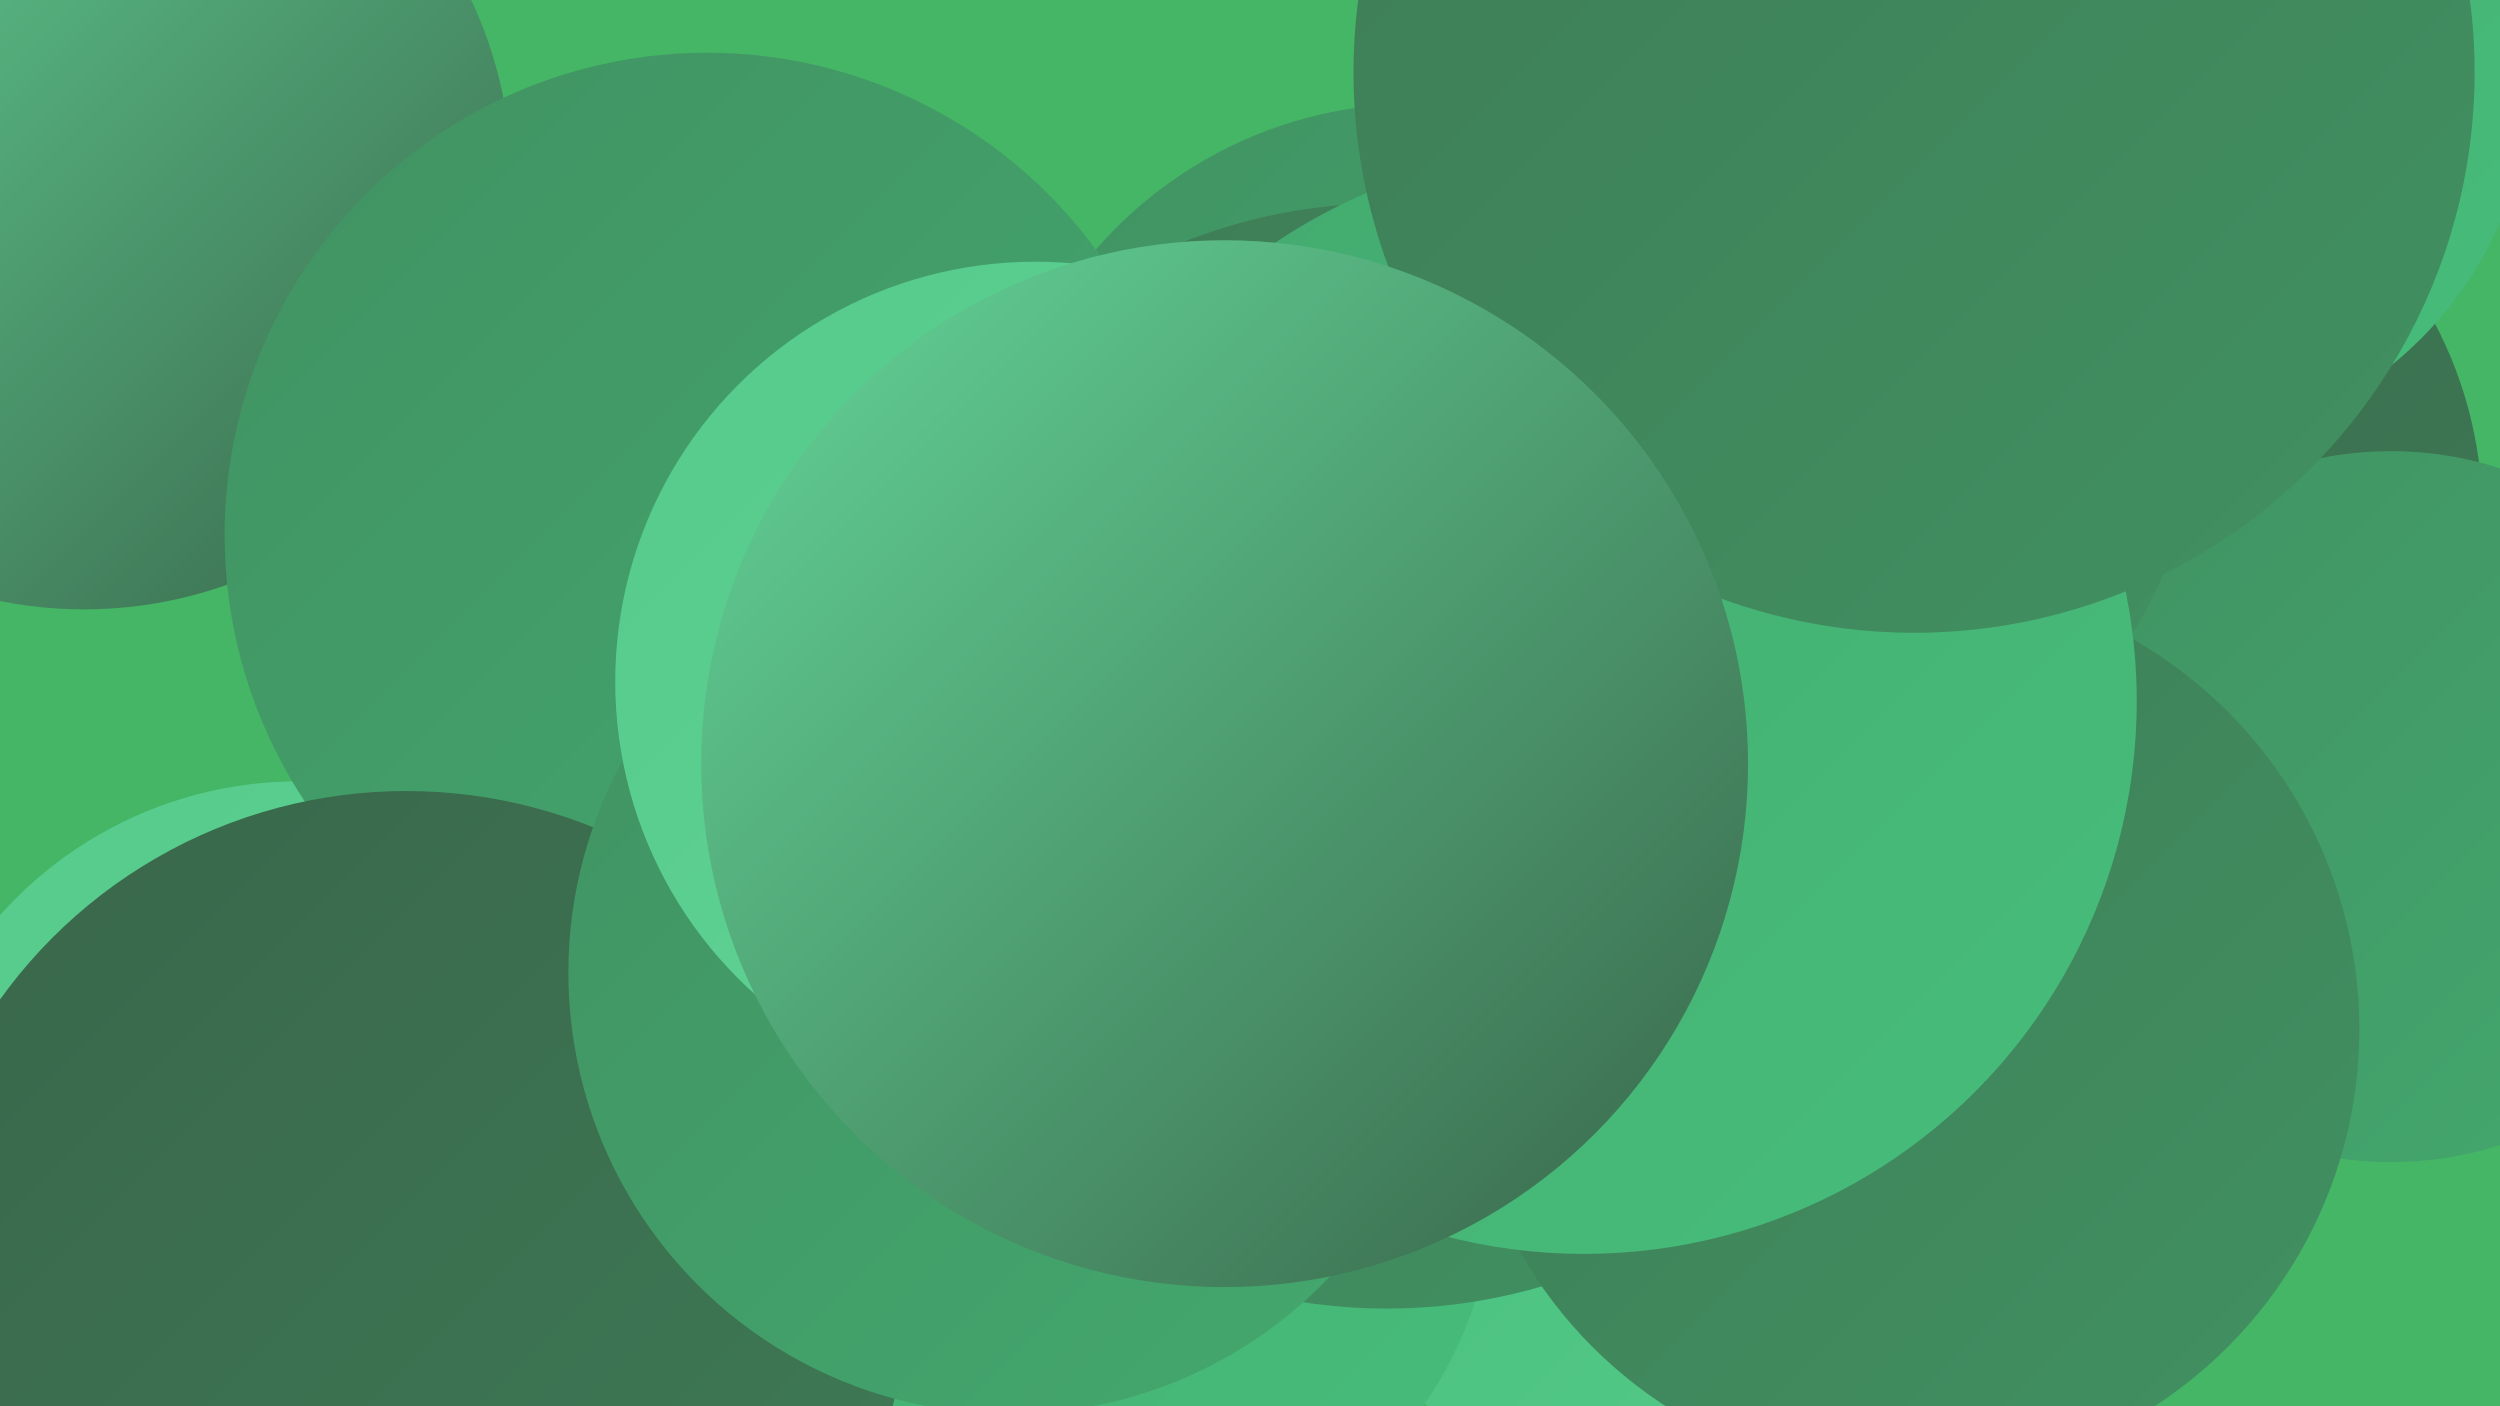
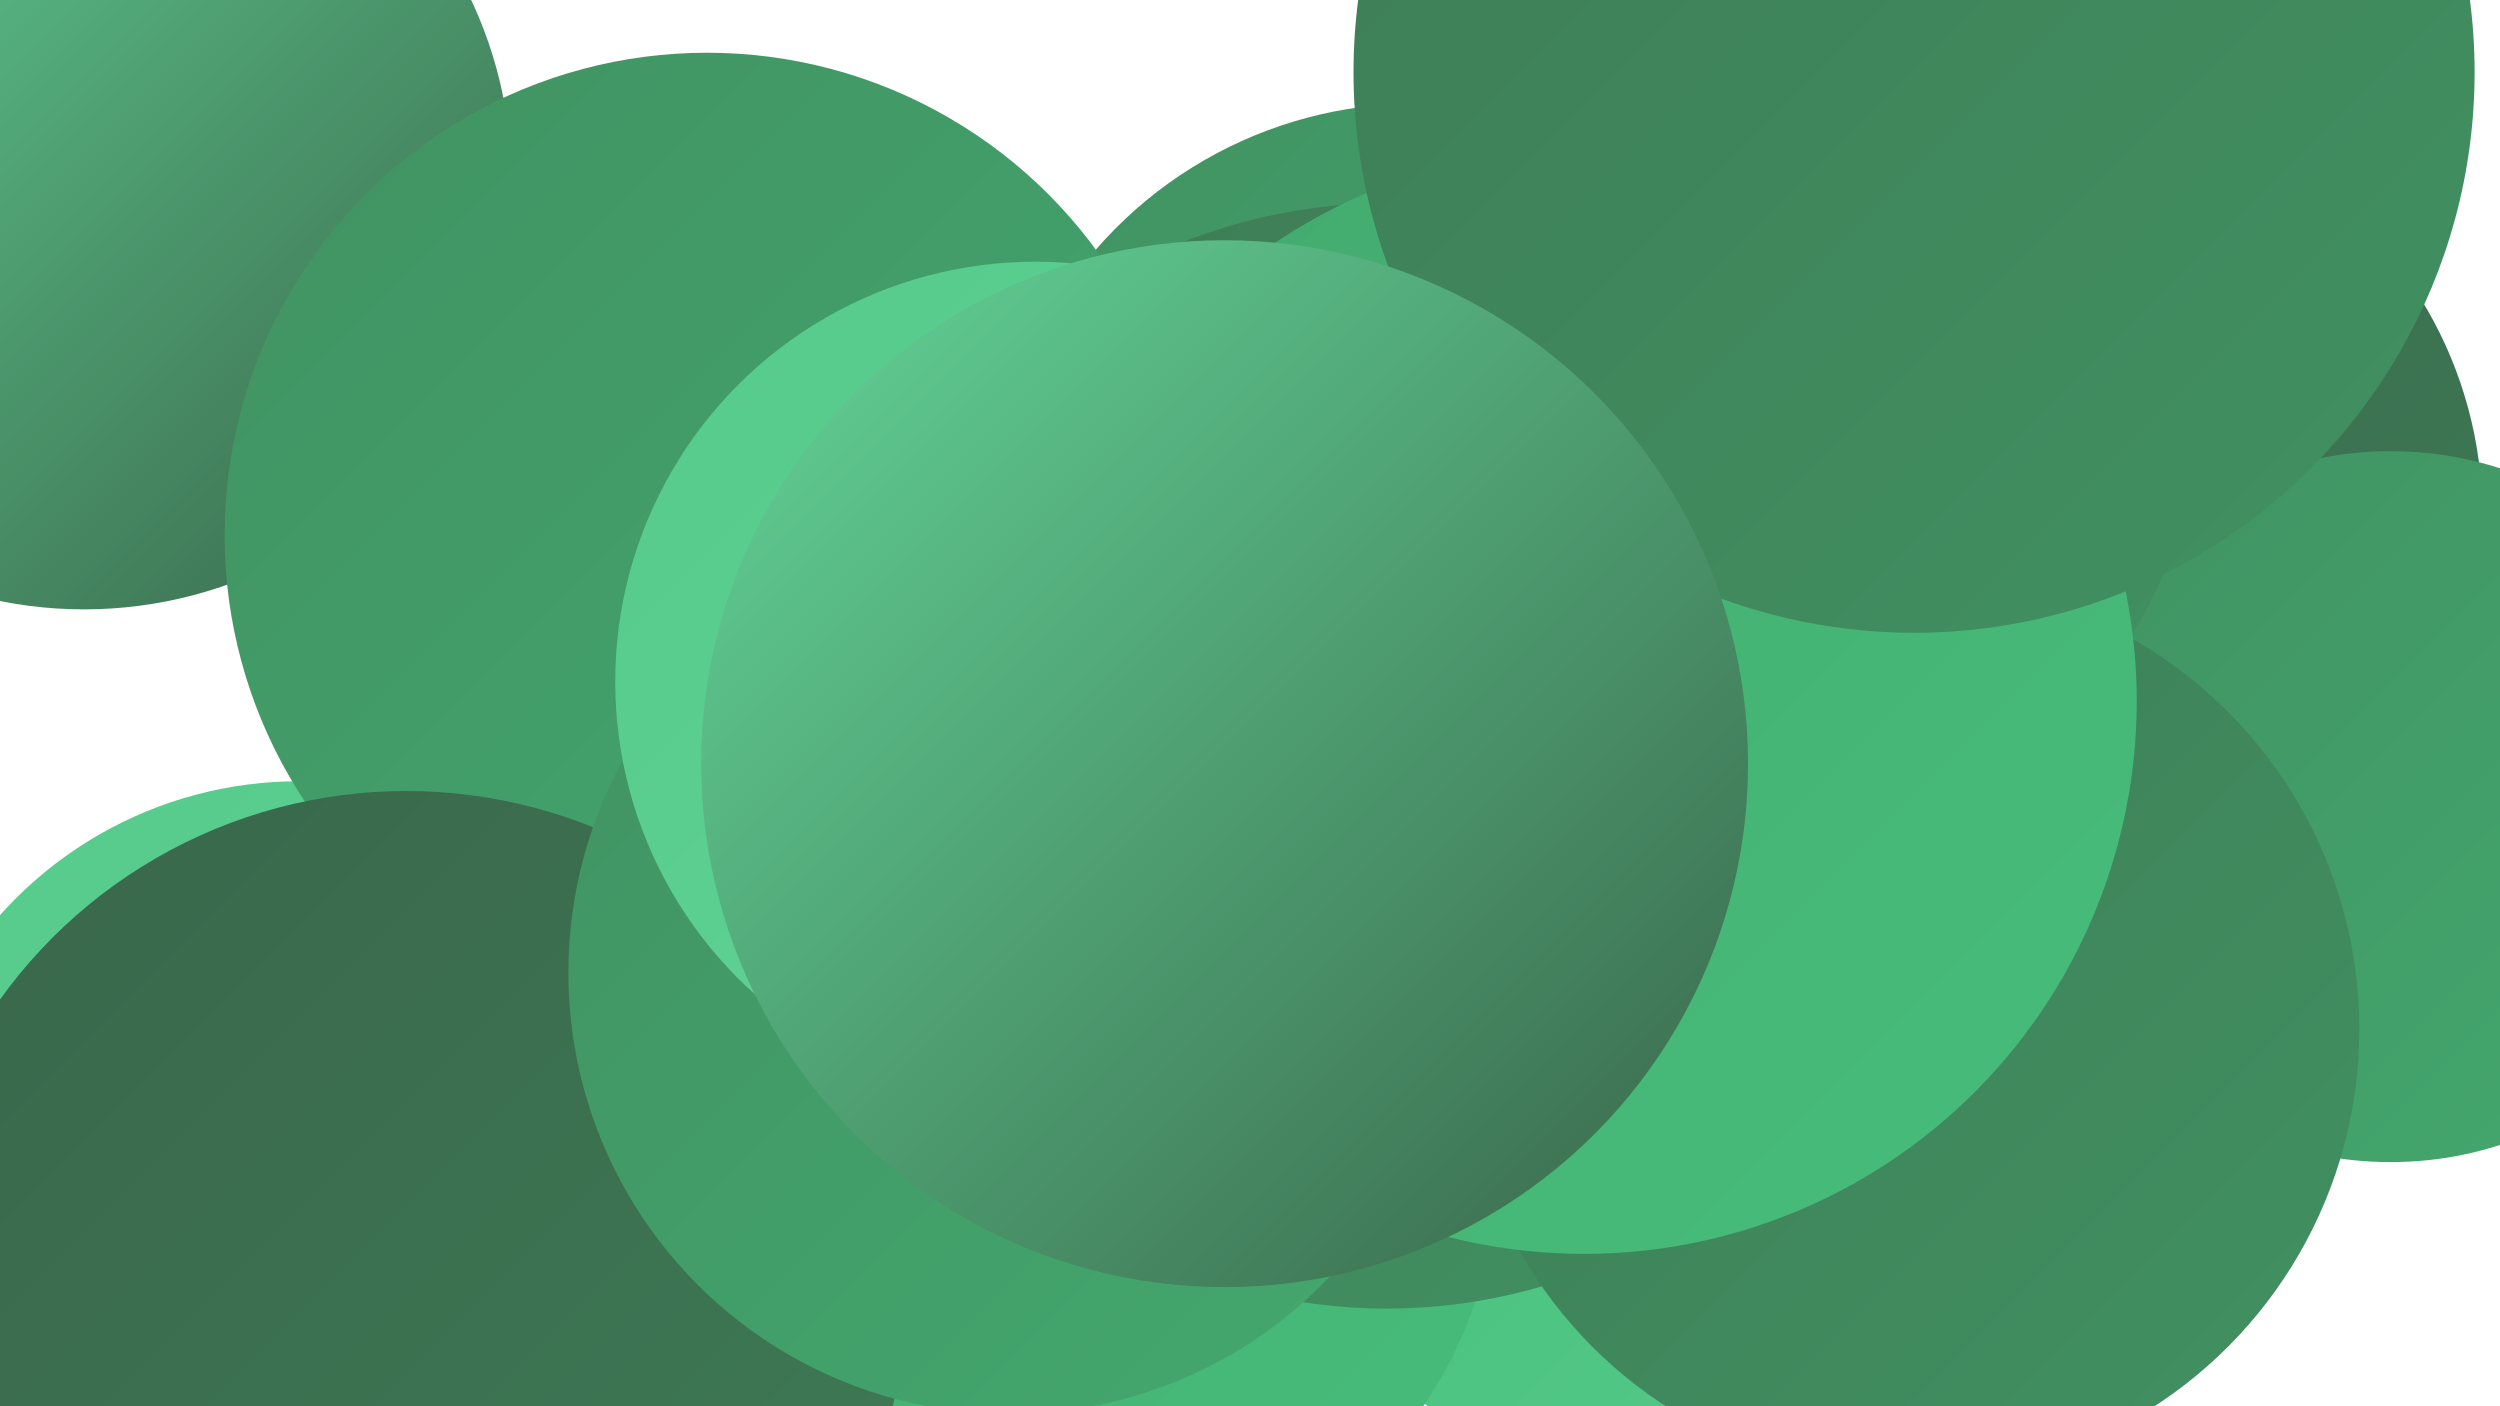
<svg xmlns="http://www.w3.org/2000/svg" width="1280" height="720">
  <defs>
    <linearGradient id="grad0" x1="0%" y1="0%" x2="100%" y2="100%">
      <stop offset="0%" style="stop-color:#39664a;stop-opacity:1" />
      <stop offset="100%" style="stop-color:#3e7b56;stop-opacity:1" />
    </linearGradient>
    <linearGradient id="grad1" x1="0%" y1="0%" x2="100%" y2="100%">
      <stop offset="0%" style="stop-color:#3e7b56;stop-opacity:1" />
      <stop offset="100%" style="stop-color:#419262;stop-opacity:1" />
    </linearGradient>
    <linearGradient id="grad2" x1="0%" y1="0%" x2="100%" y2="100%">
      <stop offset="0%" style="stop-color:#419262;stop-opacity:1" />
      <stop offset="100%" style="stop-color:#43a96e;stop-opacity:1" />
    </linearGradient>
    <linearGradient id="grad3" x1="0%" y1="0%" x2="100%" y2="100%">
      <stop offset="0%" style="stop-color:#43a96e;stop-opacity:1" />
      <stop offset="100%" style="stop-color:#47be7b;stop-opacity:1" />
    </linearGradient>
    <linearGradient id="grad4" x1="0%" y1="0%" x2="100%" y2="100%">
      <stop offset="0%" style="stop-color:#47be7b;stop-opacity:1" />
      <stop offset="100%" style="stop-color:#55ca8a;stop-opacity:1" />
    </linearGradient>
    <linearGradient id="grad5" x1="0%" y1="0%" x2="100%" y2="100%">
      <stop offset="0%" style="stop-color:#55ca8a;stop-opacity:1" />
      <stop offset="100%" style="stop-color:#63d598;stop-opacity:1" />
    </linearGradient>
    <linearGradient id="grad6" x1="0%" y1="0%" x2="100%" y2="100%">
      <stop offset="0%" style="stop-color:#63d598;stop-opacity:1" />
      <stop offset="100%" style="stop-color:#39664a;stop-opacity:1" />
    </linearGradient>
  </defs>
-   <rect width="1280" height="720" fill="#44b665" />
  <circle cx="700" cy="415" r="220" fill="url(#grad1)" />
  <circle cx="886" cy="203" r="184" fill="url(#grad5)" />
  <circle cx="843" cy="574" r="184" fill="url(#grad4)" />
  <circle cx="1060" cy="264" r="211" fill="url(#grad0)" />
  <circle cx="153" cy="605" r="205" fill="url(#grad5)" />
  <circle cx="547" cy="596" r="220" fill="url(#grad3)" />
  <circle cx="1224" cy="413" r="182" fill="url(#grad2)" />
  <circle cx="43" cy="93" r="219" fill="url(#grad6)" />
  <circle cx="725" cy="270" r="217" fill="url(#grad2)" />
  <circle cx="362" cy="274" r="247" fill="url(#grad2)" />
-   <circle cx="1103" cy="37" r="193" fill="url(#grad3)" />
  <circle cx="927" cy="218" r="196" fill="url(#grad1)" />
  <circle cx="710" cy="387" r="283" fill="url(#grad1)" />
  <circle cx="978" cy="527" r="230" fill="url(#grad1)" />
  <circle cx="811" cy="359" r="283" fill="url(#grad3)" />
  <circle cx="980" cy="37" r="287" fill="url(#grad1)" />
  <circle cx="208" cy="661" r="256" fill="url(#grad0)" />
  <circle cx="517" cy="498" r="226" fill="url(#grad2)" />
  <circle cx="530" cy="349" r="215" fill="url(#grad5)" />
  <circle cx="627" cy="391" r="268" fill="url(#grad6)" />
</svg>